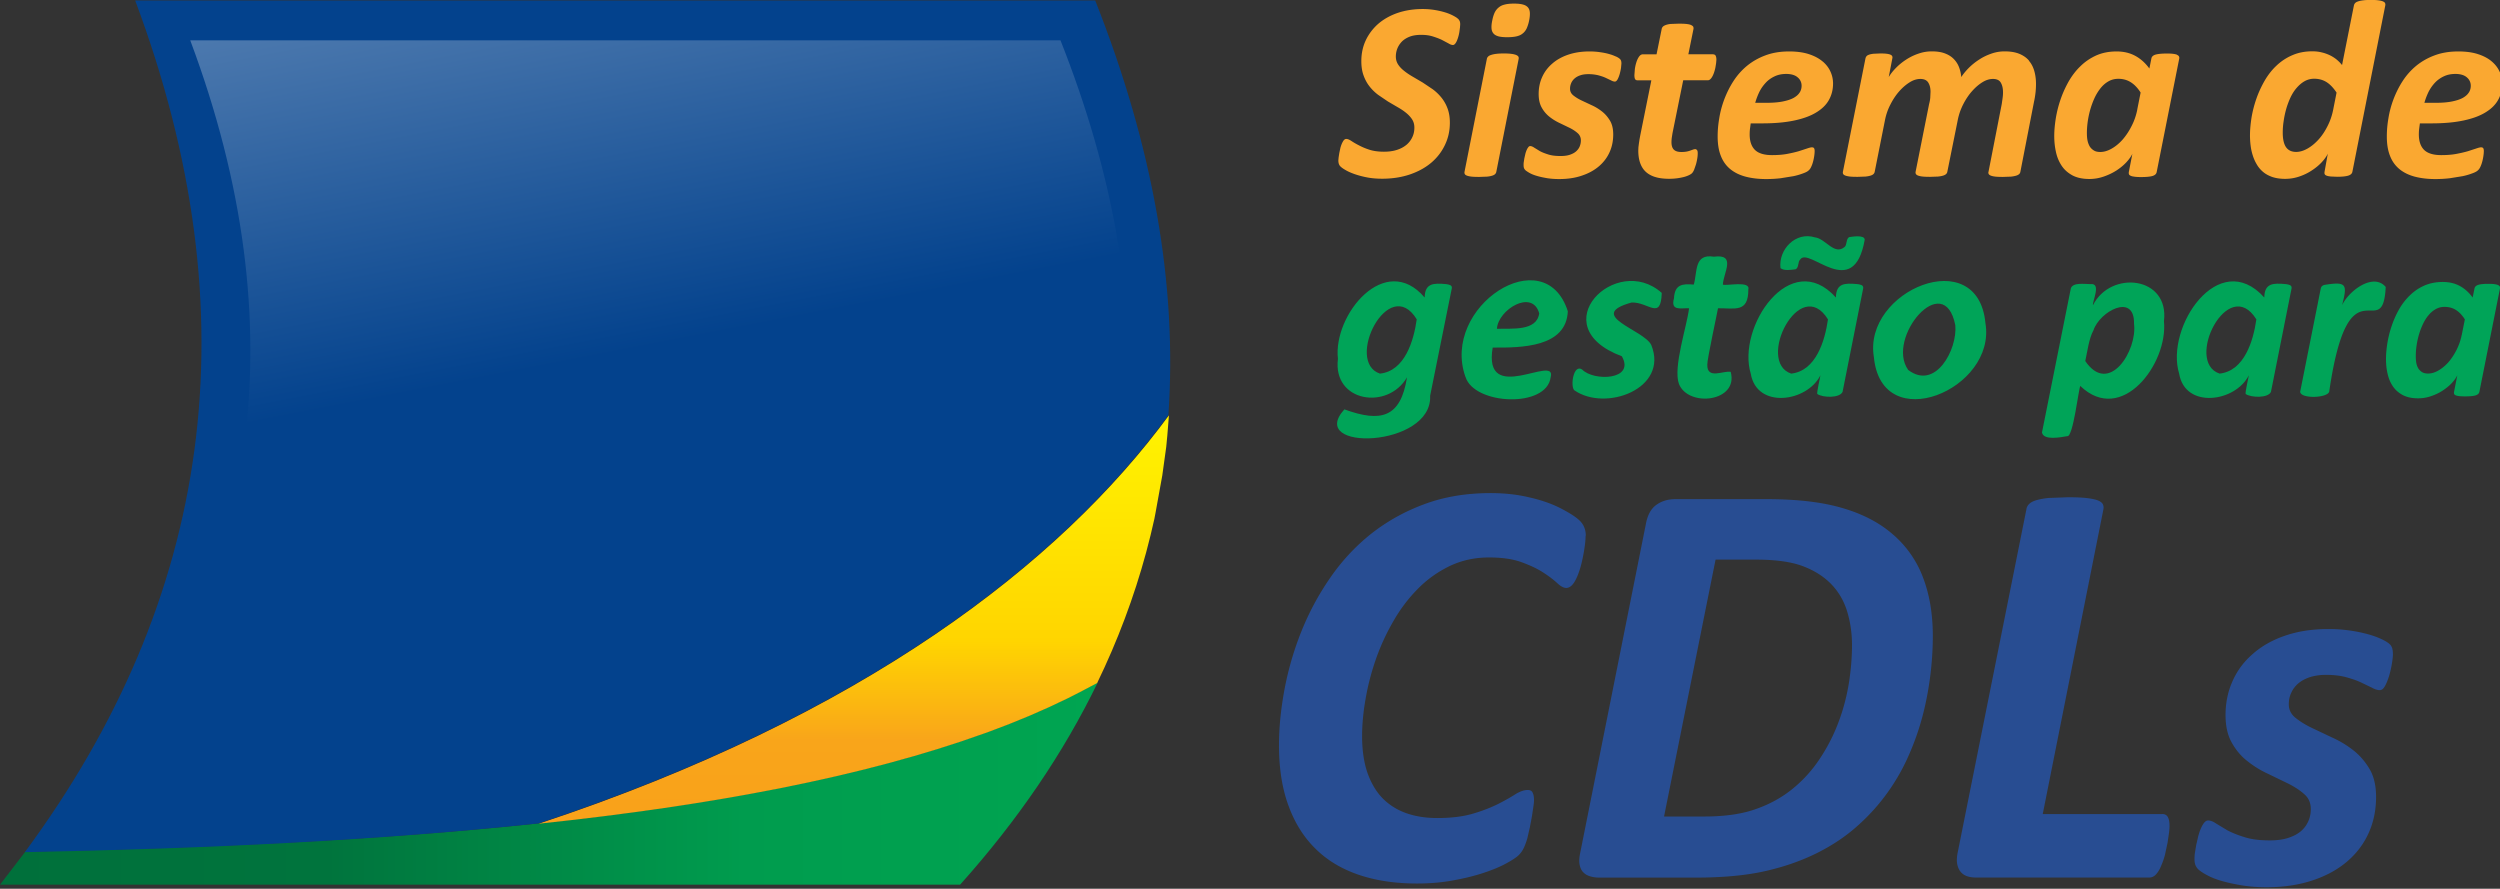
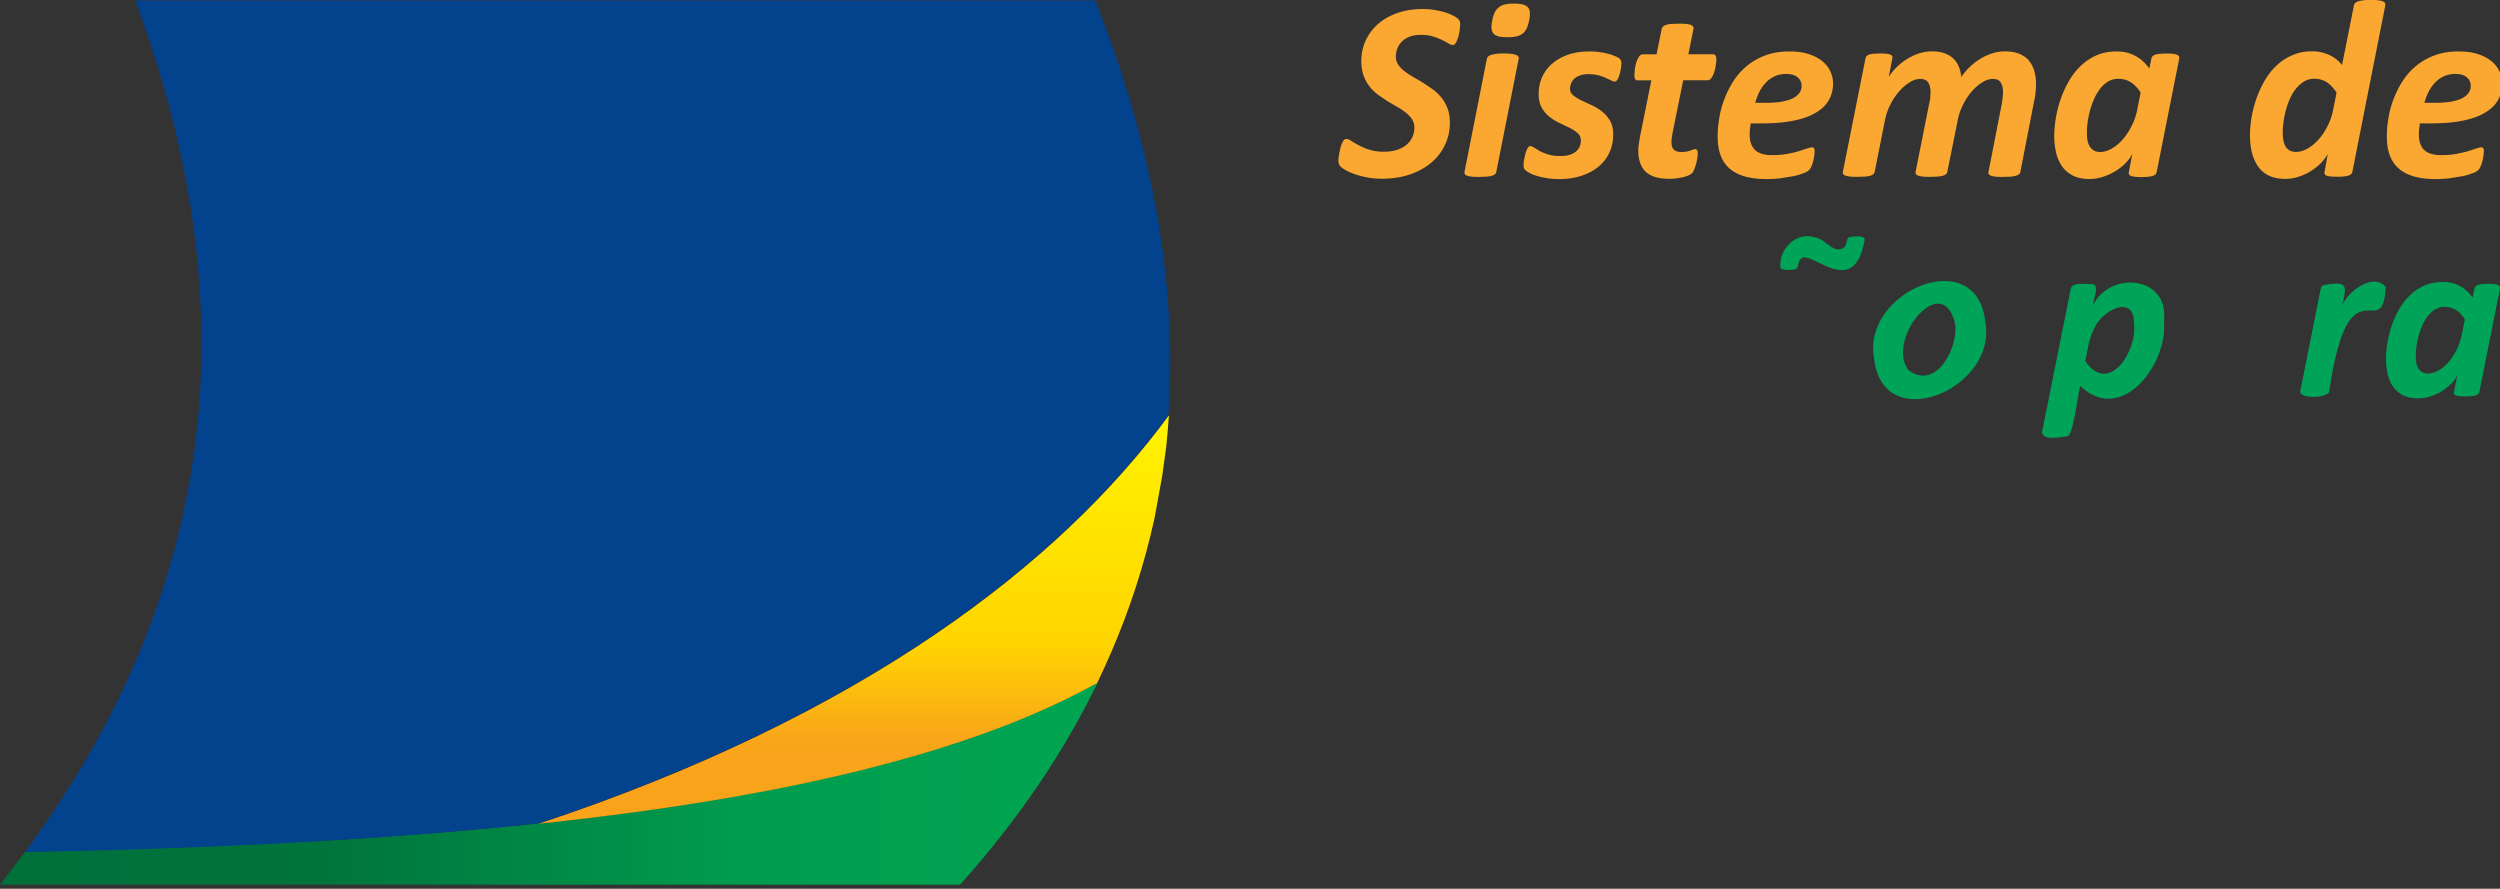
<svg xmlns="http://www.w3.org/2000/svg" xmlns:xlink="http://www.w3.org/1999/xlink" viewBox="0 0 360.07 128">
  <rect x="0" y="0" width="360.07" height="128" fill="#333333" stroke="none" />
  <defs>
    <linearGradient id="A" x1="-.326" y1="114.43" x2="157.799" y2="114.43" gradientUnits="userSpaceOnUse">
      <stop offset="0" stop-color="#00703b" />
      <stop offset=".3" stop-color="#00743d" />
      <stop offset=".68" stop-color="#009c4e" />
      <stop offset="1" stop-color="#00a551" />
    </linearGradient>
    <linearGradient id="B" x1="985.44" y1="1060.71" x2="988.09" y2="1060.71" gradientTransform="translate(-49049.7 25308.08) rotate(-90) scale(25.55 46.36)" gradientUnits="userSpaceOnUse">
      <stop offset="0" stop-color="#f89e1b" />
      <stop offset=".35" stop-color="#f9a51a" />
      <stop offset=".56" stop-color="#ffd500" />
      <stop offset="1" stop-color="#fff100" />
    </linearGradient>
    <linearGradient id="C" x1="35.69" y1="-188.12" x2="123.81" y2="265.19" gradientUnits="userSpaceOnUse">
      <stop offset=".11" stop-color="#fff" />
      <stop offset=".53" stop-color="#03428d" />
    </linearGradient>
-     <path id="D" d="m267.52,40.92c-1.85-.17-3.06-.14-3.1,1.93-6.54-7.28-14.31,4.27-12.26,10.98.88,5.13,8.14,4.07,10.03.22,0,.19-.58,2.57-.44,2.7.79.54,3.22.61,3.63-.31l2.97-14.91c.08-.47-.4-.55-.81-.61Zm-9.54,12.89c-5.1-1.7,1.25-14.35,5.3-7.81-.44,3.07-1.72,7.42-5.3,7.81Z" />
  </defs>
  <path d="M3.65 122.66L0 127.42h138.28c8.32-9.29 14.93-19.01 19.83-29.14-31.54 17.6-88.49 23.13-154.46 24.38z" fill="url(#A)" />
  <path d="M166.26 74.74l.17-.89.97-5.36.57-4.12.16-1.67.23-2.88c-15.65 21.32-44.1 43.37-90.78 58.82 24.95-2.64 46.8-6.74 64.14-12.99.24-.09.49-.17.73-.26 4.04-1.48 7.83-3.09 11.35-4.82l1.77-.9 2.45-1.29c2.96-6.11 5.31-12.37 7.05-18.79l.06-.23c.41-1.53.79-3.07 1.13-4.62z" fill="url(#B)" />
  <path d="m157.74.07H19.47c17.01,45.45,11.05,86.2-15.89,122.66,26.51-.5,51.48-1.74,73.99-4.14,46.64-15.45,75.07-37.49,90.71-58.8,1.3-18.72-2.19-38.62-10.54-59.72Z" fill="#03428d" />
-   <path d="M152.73 5.81H27.4C42.82 47 37.42 83.94 13 116.99c24.03-.46 46.67-1.57 67.07-3.75 42.27-14.01 68.05-33.98 82.23-53.3 1.18-16.97-1.99-35.01-9.56-54.13z" fill="url(#C)" />
  <path d="M209.97 2.69c-.12-.12-.34-.26-.66-.43a6.67 6.67 0 0 0-1.15-.47 11.6 11.6 0 0 0-1.51-.35 10.79 10.79 0 0 0-1.75-.14c-1.3 0-2.49.19-3.57.55-1.08.37-2.01.89-2.79 1.55-.77.67-1.38 1.46-1.82 2.38-.44.93-.65 1.94-.65 3.03 0 .79.11 1.49.33 2.08.22.6.5 1.12.87 1.58.36.46.77.85 1.22 1.19l1.4.95 1.4.82c.46.26.87.53 1.22.82.36.29.65.6.87.94s.33.74.33 1.18c0 .5-.09.95-.29 1.37a3.14 3.14 0 0 1-.83 1.1c-.37.31-.82.56-1.37.74-.54.18-1.18.27-1.9.27-.82 0-1.51-.1-2.1-.29a9.15 9.15 0 0 1-1.52-.64 10.28 10.28 0 0 1-1.07-.62c-.29-.19-.53-.29-.74-.29-.12 0-.23.06-.34.18-.1.12-.19.29-.28.48-.08.19-.16.41-.22.65l-.15.7-.1.64-.04.44c0 .37.09.64.26.83.17.18.43.37.79.57.35.21.79.4 1.3.58a13.02 13.02 0 0 0 1.78.47c.67.13 1.4.19 2.19.19 1.46 0 2.8-.21 4-.62s2.23-.98 3.08-1.7c.85-.73 1.5-1.58 1.96-2.56.47-.98.7-2.04.7-3.19 0-.77-.11-1.45-.33-2.04a5.59 5.59 0 0 0-.88-1.57 7.09 7.09 0 0 0-1.25-1.2l-1.43-.96-1.43-.84c-.47-.27-.89-.55-1.25-.84-.37-.29-.66-.59-.88-.93s-.33-.72-.33-1.16a3.17 3.17 0 0 1 .21-1.12c.14-.37.36-.7.64-1 .29-.3.67-.54 1.12-.72s1.01-.27 1.66-.27 1.2.07 1.7.23.94.32 1.31.5l.94.5c.26.16.47.23.64.23.11 0 .22-.06.32-.18s.19-.28.27-.47a5 5 0 0 0 .21-.62c.06-.22.11-.45.14-.67l.08-.6.03-.42c0-.19-.02-.36-.08-.49-.06-.12-.14-.25-.27-.36zm9.92 1.39a5.32 5.32 0 0 0 .35-1.14h0c.09-.44.12-.81.1-1.12s-.11-.56-.27-.75c-.17-.19-.41-.34-.74-.42-.32-.09-.75-.13-1.27-.13s-.96.04-1.31.13c-.36.08-.65.22-.89.42a2.12 2.12 0 0 0-.59.75c-.14.31-.26.68-.34 1.12-.1.45-.13.83-.11 1.14s.12.56.29.75c.16.19.41.32.72.41.32.08.74.12 1.25.12s.97-.04 1.32-.12c.36-.08.66-.21.9-.41.25-.19.44-.44.59-.75zm-1.51 3.84a2.84 2.84 0 0 0-.68-.16c-.29-.04-.65-.06-1.1-.06s-.83.02-1.13.06a3.65 3.65 0 0 0-.73.16c-.19.06-.33.14-.42.24a.59.59 0 0 0-.17.32l-3.22 16.27c-.02.12-.01.22.04.32.05.09.16.17.32.23s.39.11.67.14c.29.03.65.04 1.1.04l1.12-.04c.31-.03.55-.08.74-.14s.34-.14.42-.23a.59.59 0 0 0 .17-.32h0l3.22-16.27c.02-.12.01-.22-.04-.32-.05-.09-.16-.17-.32-.24zm14.33.21c-.28-.13-.62-.26-1-.36-.38-.11-.82-.19-1.3-.26s-.98-.1-1.49-.1c-1.14 0-2.16.16-3.07.47-.9.31-1.67.74-2.3 1.3-.64.55-1.12 1.2-1.45 1.95-.33.74-.49 1.54-.49 2.41 0 .79.15 1.45.45 1.97a4.35 4.35 0 0 0 1.12 1.32 7.33 7.33 0 0 0 1.47.9l1.47.71c.45.23.82.48 1.12.75a1.34 1.34 0 0 1 .45 1.04c0 .31-.06.59-.17.86s-.29.51-.53.72-.55.37-.92.49-.8.17-1.3.17c-.72 0-1.32-.07-1.8-.23-.48-.15-.89-.31-1.21-.49l-.8-.49c-.21-.14-.4-.22-.57-.22-.1 0-.19.05-.27.16-.09.11-.16.24-.24.41-.07.17-.14.36-.19.57l-.14.62-.09.57c-.02.17-.02.31-.02.42 0 .17.02.31.06.42s.11.21.21.31c.15.13.37.27.66.43s.65.29 1.07.41.9.22 1.43.31c.53.08 1.09.12 1.68.12 1.22 0 2.31-.16 3.27-.49.97-.32 1.79-.77 2.46-1.34s1.19-1.25 1.54-2.03c.36-.79.53-1.64.53-2.57 0-.79-.15-1.45-.46-1.97s-.69-.97-1.15-1.33-.96-.67-1.5-.91l-1.49-.7c-.46-.22-.85-.47-1.16-.72-.31-.26-.46-.57-.46-.95a2.04 2.04 0 0 1 .17-.82c.11-.26.28-.48.5-.67s.49-.34.83-.45c.33-.11.71-.16 1.13-.16a6 6 0 0 1 1.43.16c.41.11.77.23 1.07.37l.78.37c.21.12.4.17.55.17.14 0 .27-.11.39-.32.12-.22.21-.47.3-.76.08-.29.14-.58.19-.87l.06-.65h0c0-.29-.06-.5-.18-.62-.12-.13-.33-.27-.62-.4zm13.97-.31h-3.51l.74-3.65c.02-.12 0-.23-.04-.33-.06-.09-.17-.17-.32-.24-.16-.07-.39-.12-.69-.15-.29-.03-.66-.04-1.1-.04l-1.12.04a2.81 2.81 0 0 0-.72.15c-.19.07-.33.15-.42.24-.09.1-.15.21-.17.33l-.74 3.65h-1.96c-.22 0-.41.12-.57.35s-.29.51-.39.84c-.1.32-.17.65-.21.99l-.06.81c0 .29.04.49.11.6s.19.16.35.16h1.98l-1.6 7.94-.1.54-.09.6-.07.55-.02.47c0 .73.1 1.35.29 1.86s.47.94.85 1.27c.37.32.84.57 1.39.72.55.16 1.2.23 1.93.23.34 0 .69-.02 1.03-.06s.66-.1.96-.17.56-.16.78-.26.39-.2.5-.31.21-.27.31-.5l.26-.75c.08-.27.14-.56.19-.85s.07-.55.07-.79c0-.21-.03-.36-.1-.44-.07-.09-.15-.14-.25-.14s-.21.02-.31.06l-.4.14c-.15.06-.33.11-.54.15s-.46.06-.75.06c-.49 0-.86-.11-1.09-.34s-.34-.59-.34-1.07a5.27 5.27 0 0 1 .04-.62l.1-.65 1.55-7.65h3.55c.14 0 .26-.06.37-.17.12-.12.22-.26.31-.44a3.62 3.62 0 0 0 .24-.59c.07-.22.13-.44.17-.66l.1-.62.04-.47c0-.26-.04-.45-.11-.59-.07-.13-.21-.2-.42-.2zm15.81 1.02c-.5-.43-1.16-.78-1.96-1.04-.79-.26-1.75-.39-2.85-.39-1.28 0-2.42.19-3.42.57-1 .37-1.88.88-2.64 1.5-.76.63-1.41 1.36-1.94 2.18-.54.83-.97 1.7-1.32 2.61-.34.9-.59 1.82-.74 2.76-.16.93-.23 1.8-.23 2.62 0 1.06.14 1.98.44 2.75.29.77.73 1.41 1.32 1.91s1.32.87 2.18 1.11c.87.24 1.89.37 3.06.37.7 0 1.4-.04 2.08-.12l1.85-.3a9.22 9.22 0 0 0 1.4-.41c.39-.14.66-.29.8-.44.14-.12.26-.3.36-.53.11-.23.19-.48.26-.74s.12-.52.16-.79a4.96 4.96 0 0 0 .06-.71c0-.18-.03-.32-.09-.41-.06-.08-.16-.12-.31-.12s-.38.06-.7.17l-1.2.39c-.48.14-1.04.27-1.68.39s-1.36.17-2.16.17c-1.13 0-1.95-.25-2.46-.75-.5-.5-.76-1.24-.76-2.23 0-.23.01-.49.04-.76l.11-.83h1.68c1.78 0 3.3-.14 4.58-.41s2.34-.65 3.17-1.16c.83-.5 1.45-1.1 1.84-1.81.39-.7.59-1.49.59-2.36 0-.59-.12-1.16-.37-1.71-.25-.56-.63-1.05-1.14-1.48zm-3.29 4.48c-.18.3-.47.55-.87.78-.4.22-.93.39-1.58.52s-1.47.19-2.43.19h-1.52c.16-.57.37-1.11.62-1.62.26-.51.58-.94.94-1.32s.79-.67 1.27-.89 1.02-.33 1.63-.33c.72 0 1.27.16 1.65.49a1.53 1.53 0 0 1 .57 1.22c0 .34-.09.66-.27.96zm33.05-4.57c-.35-.42-.82-.75-1.39-.99-.58-.24-1.29-.36-2.14-.36a5.64 5.64 0 0 0-1.95.34 7.8 7.8 0 0 0-1.76.87c-.54.35-1.03.75-1.46 1.18-.43.44-.79.87-1.07 1.31-.05-.52-.16-1-.34-1.46-.18-.45-.44-.84-.77-1.17-.34-.34-.76-.6-1.28-.79s-1.13-.28-1.84-.28-1.34.11-1.98.34a7.67 7.67 0 0 0-1.77.87 8.44 8.44 0 0 0-1.45 1.19c-.43.44-.77.88-1.02 1.3l.52-2.69c.03-.12.02-.22-.02-.32-.04-.09-.13-.16-.26-.22-.14-.06-.32-.1-.56-.13s-.54-.04-.92-.04l-.94.04c-.26.03-.47.07-.64.13s-.29.12-.37.22c-.08.09-.13.2-.16.32l-3.25 16.33c-.02.12-.01.22.04.32.05.09.16.17.32.23s.39.11.67.14c.29.03.65.04 1.1.04l1.12-.04c.31-.03.55-.08.74-.14s.34-.14.42-.23a.59.59 0 0 0 .17-.32l1.47-7.39c.16-.82.42-1.59.8-2.31.37-.73.8-1.37 1.28-1.91s.99-.97 1.51-1.29 1.03-.47 1.51-.47c.54 0 .92.17 1.14.52s.33.79.33 1.33l-.04.87a4.95 4.95 0 0 1-.16.87l-1.95 9.78c-.02.12-.01.22.04.32.06.09.16.17.32.23s.38.11.67.14.65.04 1.08.04l1.12-.04c.3-.03.55-.08.74-.14.2-.06.34-.14.43-.23a.59.59 0 0 0 .17-.32l1.49-7.39a8.64 8.64 0 0 1 .79-2.31c.37-.73.8-1.37 1.28-1.91s.98-.97 1.5-1.29 1.02-.47 1.51-.47c.54 0 .92.17 1.13.53s.32.82.32 1.4c0 .28-.02.55-.06.83l-.12.84-1.91 9.78c-.04.12-.02.22.03.32.06.09.16.17.32.23s.37.11.66.14.65.04 1.08.04l1.14-.04a4.03 4.03 0 0 0 .75-.14c.2-.06.34-.14.44-.23a.59.59 0 0 0 .17-.32l1.96-10.07c.1-.45.17-.89.22-1.32a11.1 11.1 0 0 0 .07-1.28c0-.66-.08-1.27-.24-1.84s-.41-1.06-.77-1.48zm21.29-.87c-.14-.06-.33-.1-.57-.13s-.54-.04-.9-.04c-.75 0-1.29.06-1.63.16-.34.11-.53.29-.58.55l-.29 1.45c-.58-.8-1.26-1.41-2.04-1.83s-1.67-.63-2.68-.63c-1.08 0-2.06.19-2.92.57-.86.39-1.62.9-2.28 1.55-.67.64-1.23 1.38-1.71 2.21-.47.84-.86 1.7-1.17 2.61-.31.9-.53 1.8-.68 2.71-.14.9-.22 1.74-.22 2.51 0 .82.08 1.6.25 2.34.16.74.44 1.4.83 1.98s.91 1.03 1.56 1.38c.65.34 1.46.51 2.43.51.71 0 1.4-.12 2.06-.35.67-.23 1.27-.52 1.82-.87.54-.35 1.02-.74 1.42-1.17s.69-.84.88-1.23l-.51 2.62c-.02.13-.01.24.03.34.04.09.14.16.29.22.14.06.34.09.57.12a7.64 7.64 0 0 0 .92.04c.75 0 1.29-.06 1.62-.16.34-.11.53-.29.58-.55l3.25-16.35c.02-.12.01-.22-.04-.32-.05-.09-.14-.16-.28-.22zm-5.71 7.91c-.17.84-.44 1.63-.82 2.36-.37.74-.8 1.38-1.28 1.94-.49.55-1.02.99-1.58 1.31s-1.11.49-1.65.49c-.38 0-.7-.07-.94-.23-.25-.15-.45-.35-.6-.6-.14-.26-.25-.55-.31-.88-.06-.32-.08-.67-.08-1.03a12.16 12.16 0 0 1 .12-1.63 13.29 13.29 0 0 1 .37-1.75c.17-.58.37-1.13.62-1.67a7 7 0 0 1 .87-1.41c.33-.41.71-.74 1.14-.98.42-.24.9-.36 1.41-.36.68 0 1.28.17 1.8.5s.99.82 1.41 1.48l-.49 2.47zM343.23.21c-.16-.07-.37-.12-.65-.16-.29-.04-.65-.06-1.1-.06s-.83.02-1.13.06c-.31.04-.55.09-.74.16-.19.06-.33.15-.41.24-.09.1-.14.21-.17.33l-1.71 8.59c-.21-.27-.46-.52-.75-.77-.29-.24-.62-.45-.98-.63-.36-.17-.75-.32-1.19-.42-.43-.11-.89-.16-1.36-.16-1.07 0-2.04.19-2.9.57a7.68 7.68 0 0 0-2.28 1.51c-.67.63-1.23 1.36-1.71 2.19-.47.83-.87 1.69-1.18 2.59-.31.89-.54 1.8-.69 2.7-.14.9-.22 1.76-.22 2.55a12.13 12.13 0 0 0 .09 1.45c.06.49.16.97.31 1.43a5.99 5.99 0 0 0 .59 1.32c.24.41.55.77.92 1.08s.82.54 1.33.72c.52.17 1.13.26 1.82.26s1.39-.11 2.05-.34a7.6 7.6 0 0 0 1.81-.88c.55-.36 1.02-.75 1.42-1.18s.69-.84.87-1.23l-.47 2.61c-.02.14-.02.25.02.34s.14.17.28.22c.15.06.34.09.58.12l.92.04c.75 0 1.29-.06 1.63-.17s.53-.29.58-.55L343.55.77c.02-.12.01-.23-.04-.33-.04-.09-.15-.18-.31-.24zm-7.19 15.61c-.17.84-.44 1.63-.82 2.36-.37.74-.8 1.38-1.29 1.92s-1.01.97-1.57 1.29-1.11.49-1.65.49c-.67 0-1.15-.24-1.47-.7-.31-.47-.46-1.16-.46-2.08 0-.52.04-1.08.13-1.66a13.29 13.29 0 0 1 .37-1.75 11.34 11.34 0 0 1 .62-1.66c.25-.53.55-.99.89-1.38s.71-.71 1.13-.95a2.77 2.77 0 0 1 1.39-.36c.68 0 1.28.17 1.8.5.52.34.99.84 1.42 1.5l-.49 2.48zm23.97-5.5c-.25-.56-.63-1.05-1.14-1.48-.5-.43-1.16-.78-1.96-1.04-.79-.26-1.75-.39-2.85-.39-1.28 0-2.42.19-3.42.57-1 .37-1.88.88-2.64 1.5-.76.63-1.41 1.36-1.94 2.18-.54.83-.97 1.7-1.32 2.61-.34.9-.59 1.82-.74 2.76-.16.93-.23 1.8-.23 2.62 0 1.06.14 1.98.44 2.75.29.77.73 1.41 1.32 1.91s1.32.87 2.18 1.11c.87.24 1.89.37 3.06.37.7 0 1.4-.04 2.08-.12l1.85-.3a9.22 9.22 0 0 0 1.4-.41c.39-.14.66-.29.8-.44.14-.12.26-.3.36-.53.11-.23.19-.48.26-.74s.12-.52.16-.79a4.96 4.96 0 0 0 .06-.71c0-.18-.03-.32-.09-.41-.06-.08-.16-.12-.31-.12s-.38.06-.7.17l-1.2.39c-.48.14-1.04.27-1.68.39s-1.36.17-2.16.17c-1.13 0-1.95-.25-2.46-.75-.5-.5-.76-1.24-.76-2.23 0-.23.01-.49.04-.76l.11-.83h1.68c1.78 0 3.3-.14 4.58-.41s2.34-.65 3.17-1.16c.83-.5 1.45-1.1 1.84-1.81.39-.7.59-1.49.59-2.36 0-.59-.12-1.16-.37-1.71zm-4.43 3c-.18.3-.47.55-.87.78-.4.22-.93.39-1.58.52s-1.47.19-2.43.19h-1.52c.16-.57.37-1.11.62-1.62a5.82 5.82 0 0 1 .94-1.32c.36-.37.79-.67 1.27-.89s1.02-.33 1.63-.33c.72 0 1.27.16 1.65.49a1.53 1.53 0 0 1 .57 1.22h0c0 .34-.09.66-.27.96z" fill="#faa831" />
  <g fill="#00a458">
-     <path d="M208.29 40.92c-1.85-.17-3.06-.13-3.1 1.93-5.67-6.67-13.22 2.47-12.49 8.84-.78 6.23 7.18 7.44 9.95 2.65-.92 5.85-3.78 6.53-9.02 4.62-5.55 6.12 12.71 5.56 12.35-1.96l3.12-15.47c.09-.47-.4-.55-.81-.61zm-9.54 12.89c-5.1-1.7 1.26-14.41 5.3-7.82-.43 3.08-1.71 7.45-5.3 7.82zm12.32.46c1.23 4.06 11.7 4.56 12.27.06.96-3.46-9.8 4.25-8.35-4.27 4.15.03 10.6-.03 10.82-5.23-3.33-10.4-18.32-.69-14.75 9.44zm4.53-6.91c.15-2.75 5.1-5.79 6.09-2.23-.35 2.62-4 2.15-6.09 2.23zm18 3.97c1.93 3.43-4.08 3.61-5.73 1.89-1.24-.83-1.71 2.31-1.15 2.97 4.5 3.18 13.67-.21 11.11-6.5-1.05-2.21-9.53-4.26-2.84-6.12 2.44-.1 4.22 2.65 4.35-1.38h0c-6.55-5.88-17.35 4.81-5.73 9.13zm14.54-10.34c.08-1.72 1.99-4.45-1.3-4.02-2.88-.47-2.35 2.21-2.89 4.02-1.68-.16-2.75 0-2.85 1.98-.52 1.87 1.01 1.38 2.17 1.43-.27 2.47-2.34 8.52-1.45 10.91 1.38 3.41 8.62 2.56 7.45-1.75-1.03-.22-3.42 1.15-3.37-1.03-.05-.69 1.4-7.28 1.54-8.13 2.45-.03 4.37.68 4.37-2.69h0c.35-1.34-3.14-.49-3.68-.72z" />
    <use xlink:href="#D" />
    <path d="M266.34 34.15c-.49.24-.29 1.17-.68 1.43-1.47 1.24-2.75-1.23-4.25-1.39-2.79-.88-5.28 1.75-4.97 4.42.48.44 1.59.25 2.18.17.49-.22.3-1.1.66-1.4 1.23-1.93 7.7 6.21 9.29-2.84.01-.76-1.82-.45-2.23-.39zm3.55 17.27c1.09 11.6 17.68 4.68 16.07-4.87-1.08-11.61-17.67-4.68-16.07 4.87zm4.94 1.86c-3.27-4.6 5.17-14.62 6.79-6.43.32 3.49-2.86 9.43-6.79 6.43zm26.61-9.32c-.06-.68 1.23-3.21-.34-3.04-.89 0-2.54-.28-2.84.61L294.1 62.3c.25 1.18 2.73.67 3.64.52.84.22 1.64-6.85 1.88-7.23 5.97 5.73 12.66-3.23 12.05-9.33.8-6.49-7.68-7.37-10.22-2.31zm-1.1 8.03c.29-1.3.53-3.26 1.18-4.42.88-2.71 5.94-5.48 5.84-.93h0c.5 3.85-3.61 10.41-7.03 5.35z" />
    <use xlink:href="#D" x="61.7" />
    <path d="M337.34 43.9c.77-2.99.63-3.38-2.59-2.86-.26.08-.43.24-.49.49l-2.97 14.89c.05 1.04 3.88.93 4.18 0 2.83-19.48 7.72-6.53 8.14-15.09h0c-1.8-2.11-5.3.56-6.26 2.58zm22.67-2.66c-.05-.09-.13-.15-.26-.2-.12-.05-.3-.09-.52-.12s-.49-.04-.82-.04c-.68 0-1.18.05-1.48.15-.31.1-.48.27-.53.5l-.27 1.32c-.53-.73-1.15-1.28-1.86-1.67-.71-.38-1.52-.57-2.44-.57-.99 0-1.88.18-2.66.52a7.08 7.08 0 0 0-2.08 1.41 8.86 8.86 0 0 0-1.56 2.02c-.43.76-.78 1.55-1.06 2.38-.28.82-.48 1.64-.62 2.47-.13.82-.2 1.59-.2 2.29 0 .74.07 1.46.23 2.13.15.68.4 1.28.76 1.81s.83.94 1.42 1.26c.59.31 1.33.47 2.22.47a5.71 5.71 0 0 0 1.88-.32c.61-.21 1.16-.47 1.66-.8.49-.32.93-.68 1.3-1.07.36-.39.63-.77.8-1.13l-.47 2.39c-.02.12-.01.22.02.31.04.09.12.15.26.2a2.04 2.04 0 0 0 .52.11 9.44 9.44 0 0 0 .84.03c.68 0 1.18-.05 1.48-.15.31-.1.48-.27.53-.5h0l2.97-14.91a.47.47 0 0 0-.03-.29zm-5.46 7.01a8.16 8.16 0 0 1-.74 2.15c-.34.67-.73 1.26-1.17 1.77-.45.5-.93.9-1.44 1.19-.51.3-1.01.44-1.5.44-.35 0-.64-.07-.86-.21a1.61 1.61 0 0 1-.55-.55c-.13-.23-.23-.5-.28-.8s-.07-.61-.07-.94a10.16 10.16 0 0 1 .11-1.49c.07-.53.19-1.07.34-1.59a9.89 9.89 0 0 1 .57-1.52c.23-.48.49-.92.8-1.28.3-.37.65-.67 1.04-.89a2.58 2.58 0 0 1 1.29-.33c.62 0 1.17.15 1.64.45s.9.75 1.28 1.35l-.45 2.25z" />
  </g>
-   <path d="M276.93 83.07a15.26 15.26 0 0 0-4.38-6.17c-1.94-1.67-4.37-2.92-7.27-3.75-2.9-.85-6.53-1.26-10.84-1.26H241.3c-1.05 0-1.97.27-2.73.82-.78.55-1.26 1.44-1.5 2.67l-9.49 47.53c-.14.68-.16 1.24-.06 1.68.09.45.27.81.55 1.08.26.26.6.45 1.01.56.42.12.83.17 1.29.17h13.87c3.84 0 7.16-.3 9.93-.92s5.28-1.5 7.49-2.6c2.23-1.11 4.18-2.41 5.88-3.94a28.85 28.85 0 0 0 4.4-4.9 29.44 29.44 0 0 0 3.09-5.52 37.6 37.6 0 0 0 1.98-5.81c.49-1.96.83-3.87 1.05-5.75s.32-3.67.32-5.36h0c0-3.22-.49-6.07-1.45-8.52zm-10.65 15.4c-.32 1.91-.81 3.77-1.5 5.59-.69 1.83-1.57 3.55-2.66 5.19-1.08 1.64-2.37 3.09-3.91 4.34-1.52 1.24-3.29 2.23-5.3 2.93-2 .72-4.49 1.08-7.43 1.08h-5.81l7.42-37h5.78c2.8 0 5.05.3 6.73.92 1.67.62 3.03 1.48 4.11 2.57 1.06 1.09 1.84 2.39 2.31 3.91.47 1.51.72 3.15.72 4.92s-.16 3.64-.46 5.55zM228.4 77.19h0c0-.85-.26-1.55-.78-2.1s-1.44-1.15-2.75-1.83c-1.29-.68-2.83-1.22-4.59-1.62-1.75-.42-3.61-.62-5.58-.62-3.51 0-6.7.53-9.57 1.6-2.87 1.06-5.45 2.52-7.71 4.31-2.26 1.81-4.21 3.92-5.87 6.34a39.02 39.02 0 0 0-4.11 7.66c-1.08 2.69-1.88 5.45-2.42 8.27-.53 2.83-.81 5.53-.81 8.15 0 3.34.46 6.25 1.39 8.75.92 2.5 2.24 4.57 3.95 6.22 1.71 1.67 3.8 2.89 6.25 3.71 2.46.82 5.22 1.22 8.27 1.22 1.85 0 3.59-.14 5.22-.45 1.62-.29 3.09-.65 4.38-1.08 1.28-.42 2.39-.88 3.28-1.37s1.5-.89 1.81-1.21a3.65 3.65 0 0 0 .73-1.06c.19-.42.35-.86.49-1.35l.37-1.61.3-1.6.2-1.34c.06-.39.09-.69.09-.88 0-.49-.06-.86-.19-1.12-.11-.27-.36-.4-.72-.4-.53 0-1.14.22-1.8.63-.65.42-1.48.89-2.47 1.39-1.01.5-2.21.98-3.62 1.39-1.42.42-3.13.63-5.12.63-1.7 0-3.21-.24-4.56-.73s-2.49-1.24-3.42-2.21c-.92-.98-1.62-2.21-2.13-3.69-.49-1.5-.73-3.22-.73-5.18 0-1.62.16-3.39.49-5.28a35.52 35.52 0 0 1 1.47-5.71c.66-1.91 1.5-3.74 2.52-5.51 1.01-1.77 2.19-3.33 3.54-4.69 1.34-1.37 2.88-2.46 4.59-3.29 1.71-.82 3.61-1.24 5.69-1.24 1.87 0 3.45.23 4.72.7 1.25.46 2.3.96 3.1 1.49.82.53 1.48 1.04 1.98 1.5.5.47.93.7 1.31.7.5 0 .96-.4 1.37-1.21.4-.79.75-1.85 1.01-3.18.27-1.32.4-2.39.4-3.16zm83.03 40.06h-17.22l8.74-43.9a1.16 1.16 0 0 0-.1-.76c-.13-.22-.39-.4-.78-.55-.39-.13-.93-.24-1.64-.32-.69-.07-1.57-.1-2.63-.1l-2.73.1a10.29 10.29 0 0 0-1.78.32c-.47.14-.82.33-1.04.55-.23.23-.36.49-.39.76l-9.92 49.55c-.11.62-.13 1.14-.04 1.58.09.43.24.79.49 1.09.24.29.55.5.93.63.39.13.81.19 1.25.19h25c.36 0 .69-.16.96-.46.29-.32.53-.72.73-1.21a11.38 11.38 0 0 0 .56-1.62l.37-1.73.22-1.5c.05-.44.06-.75.06-.95h0c0-.5-.07-.91-.23-1.22-.16-.3-.43-.46-.82-.46zm33.21-23.12c0-.59-.13-1.01-.37-1.26-.25-.27-.67-.54-1.25-.81-.57-.27-1.25-.52-2.03-.73-.77-.21-1.65-.39-2.63-.53a21.18 21.18 0 0 0-3.02-.2c-2.31 0-4.38.32-6.21.95-1.83.62-3.38 1.5-4.66 2.63-1.29 1.11-2.26 2.42-2.93 3.94-.67 1.5-1 3.12-1 4.87 0 1.6.3 2.93.91 3.99.59 1.06 1.35 1.96 2.26 2.66.91.72 1.89 1.33 2.97 1.82l2.97 1.44c.91.47 1.67.97 2.26 1.51.61.54.91 1.25.91 2.11 0 .62-.11 1.2-.35 1.74a3.94 3.94 0 0 1-1.07 1.45c-.49.42-1.11.74-1.86.98-.74.24-1.62.35-2.63.35-1.45 0-2.66-.15-3.65-.47-.97-.3-1.79-.63-2.45-.98l-1.63-.98c-.42-.29-.81-.44-1.15-.44-.2 0-.38.1-.56.32-.18.21-.33.49-.48.83s-.28.73-.39 1.15l-.29 1.26-.19 1.15a7.31 7.31 0 0 0-.05.86c0 .34.04.62.13.85a1.93 1.93 0 0 0 .42.63c.3.27.74.56 1.34.87.59.32 1.31.59 2.16.83.86.24 1.82.44 2.89.62a23.03 23.03 0 0 0 3.4.25c2.46 0 4.67-.33 6.63-.98 1.96-.64 3.62-1.55 4.99-2.71 1.36-1.16 2.41-2.53 3.12-4.12.72-1.59 1.07-3.32 1.07-5.2 0-1.6-.3-2.93-.92-3.99s-1.39-1.96-2.32-2.7a14.59 14.59 0 0 0-3.03-1.84l-3.02-1.43c-.93-.45-1.72-.95-2.35-1.46-.62-.52-.93-1.16-.93-1.92 0-.59.11-1.15.35-1.65.23-.52.57-.97 1.01-1.35s1-.68 1.68-.91c.67-.21 1.44-.33 2.3-.33 1.11 0 2.07.11 2.9.33.82.23 1.55.47 2.16.76l1.58.76c.43.24.81.35 1.12.35.29 0 .56-.21.78-.64.24-.44.43-.95.61-1.54.16-.59.29-1.17.38-1.75s.13-1.02.13-1.31h0z" fill="#284d92" />
</svg>